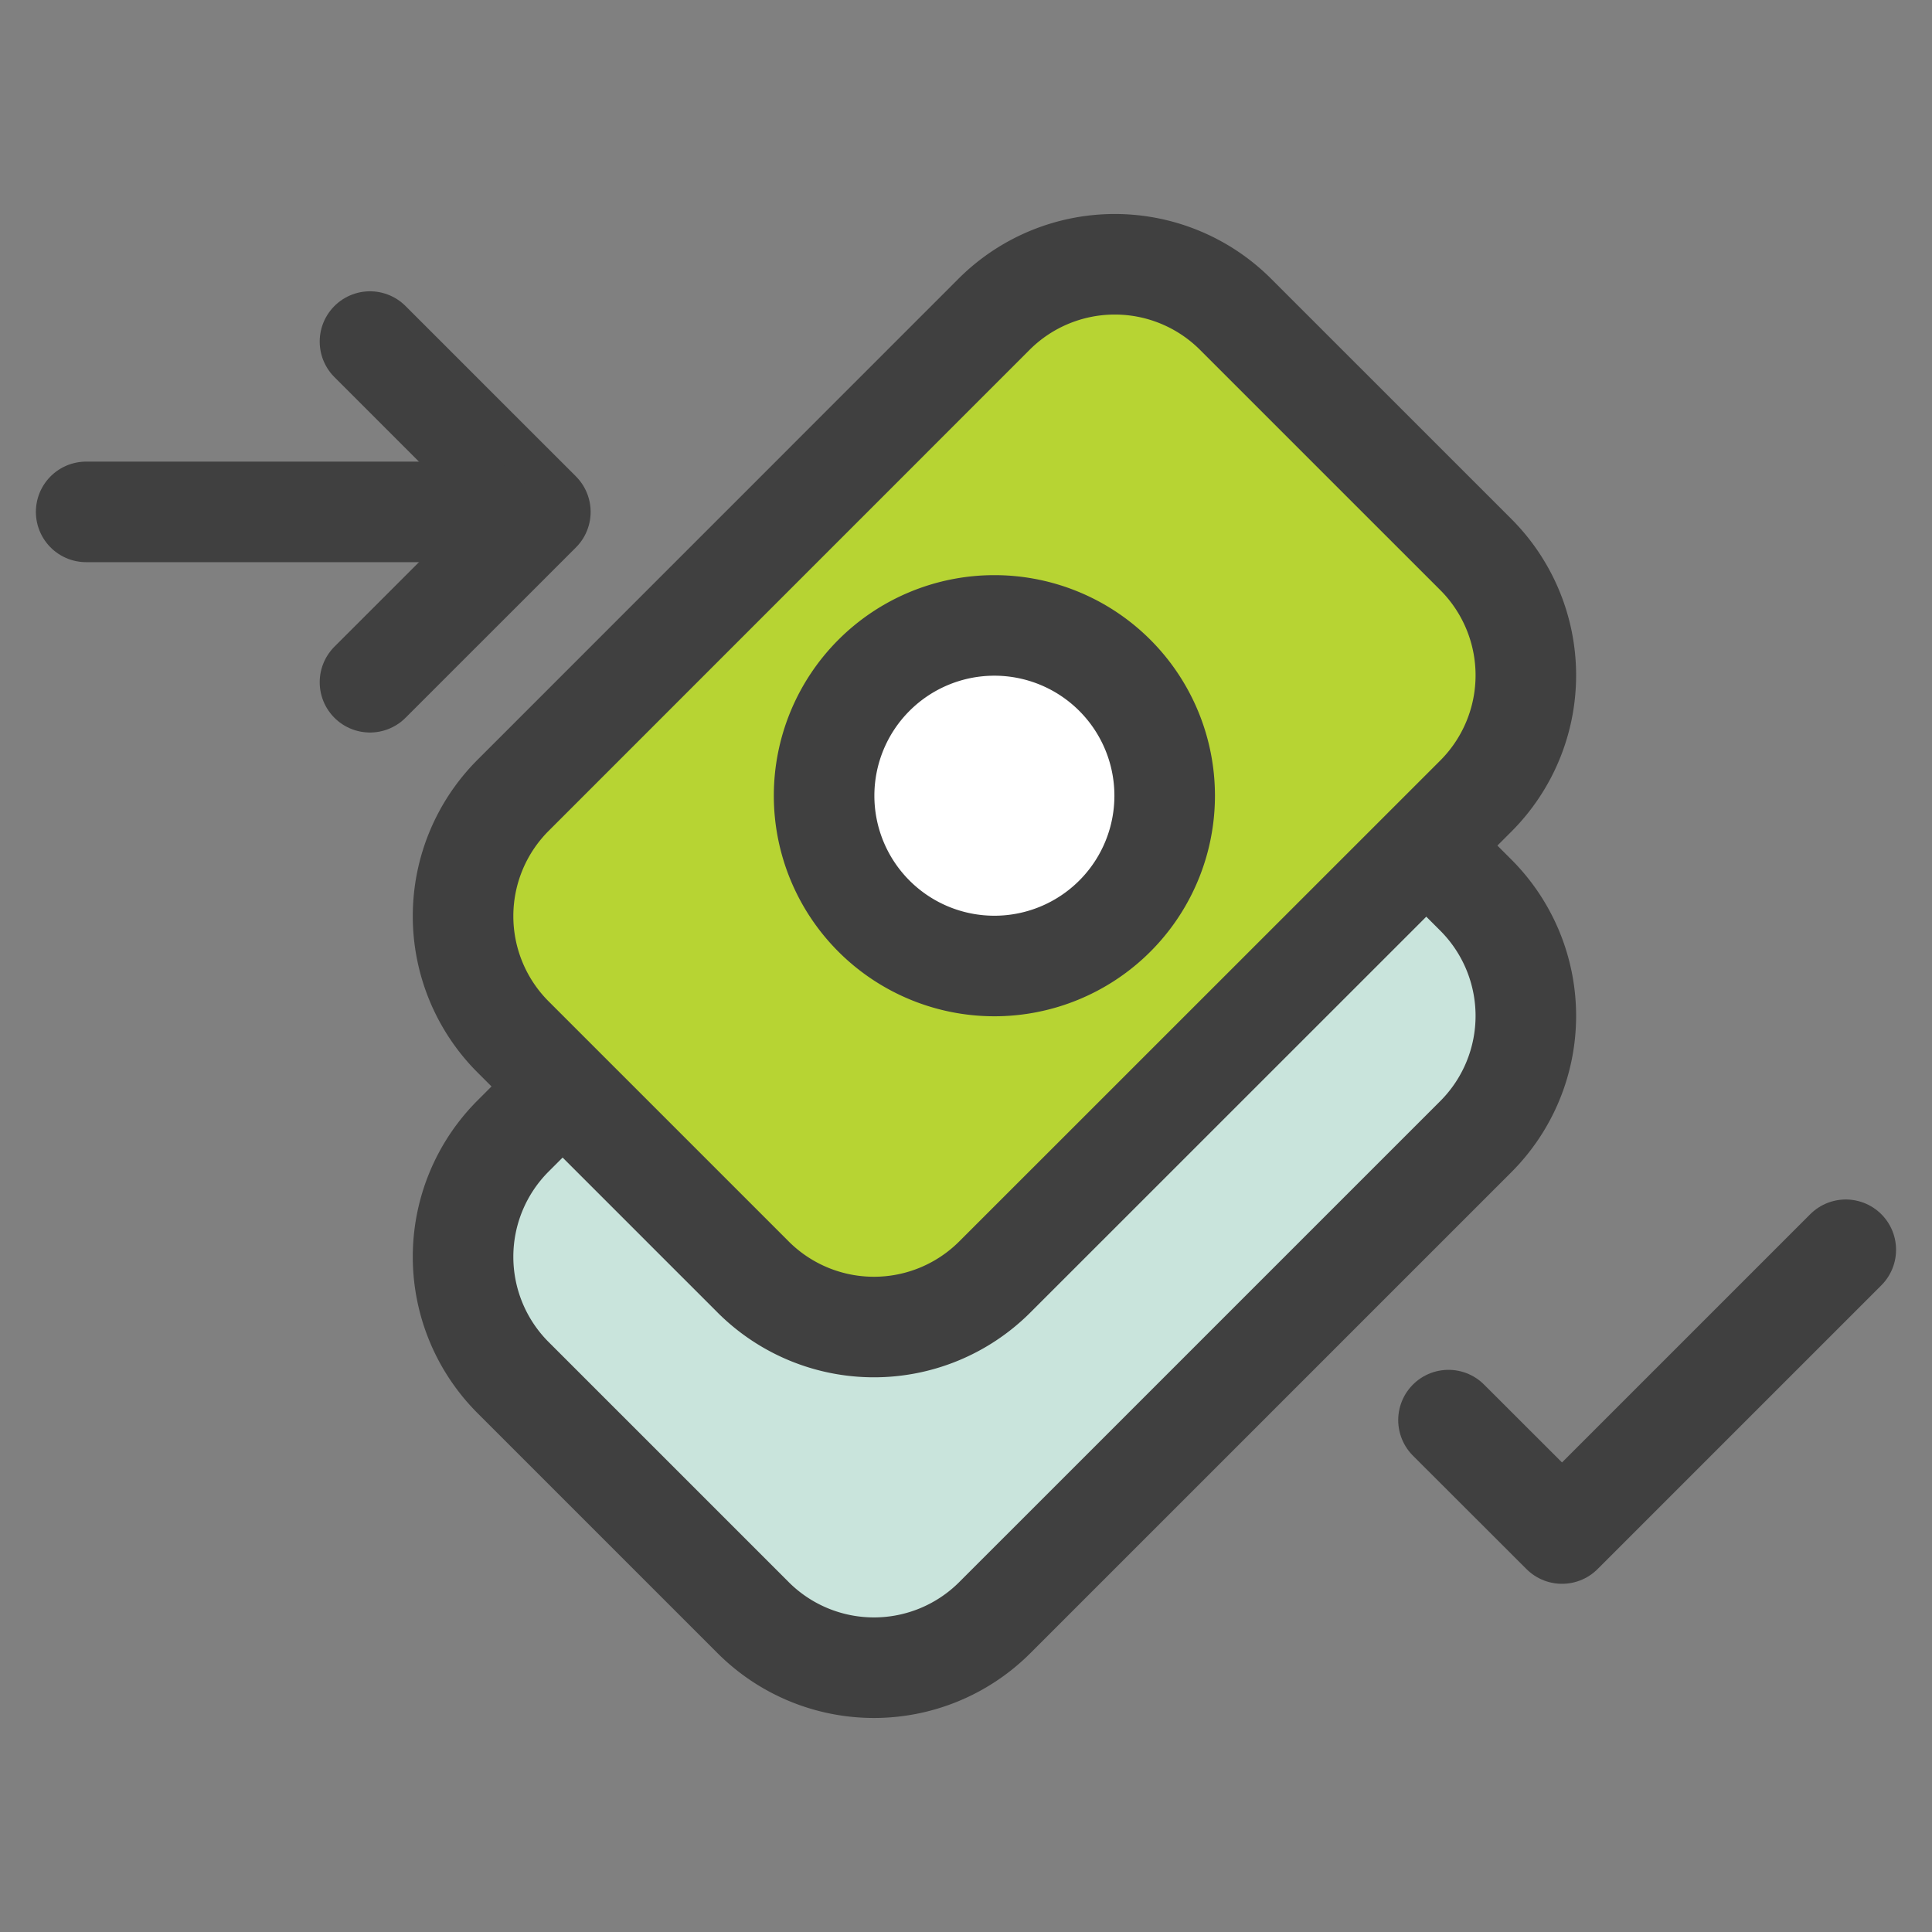
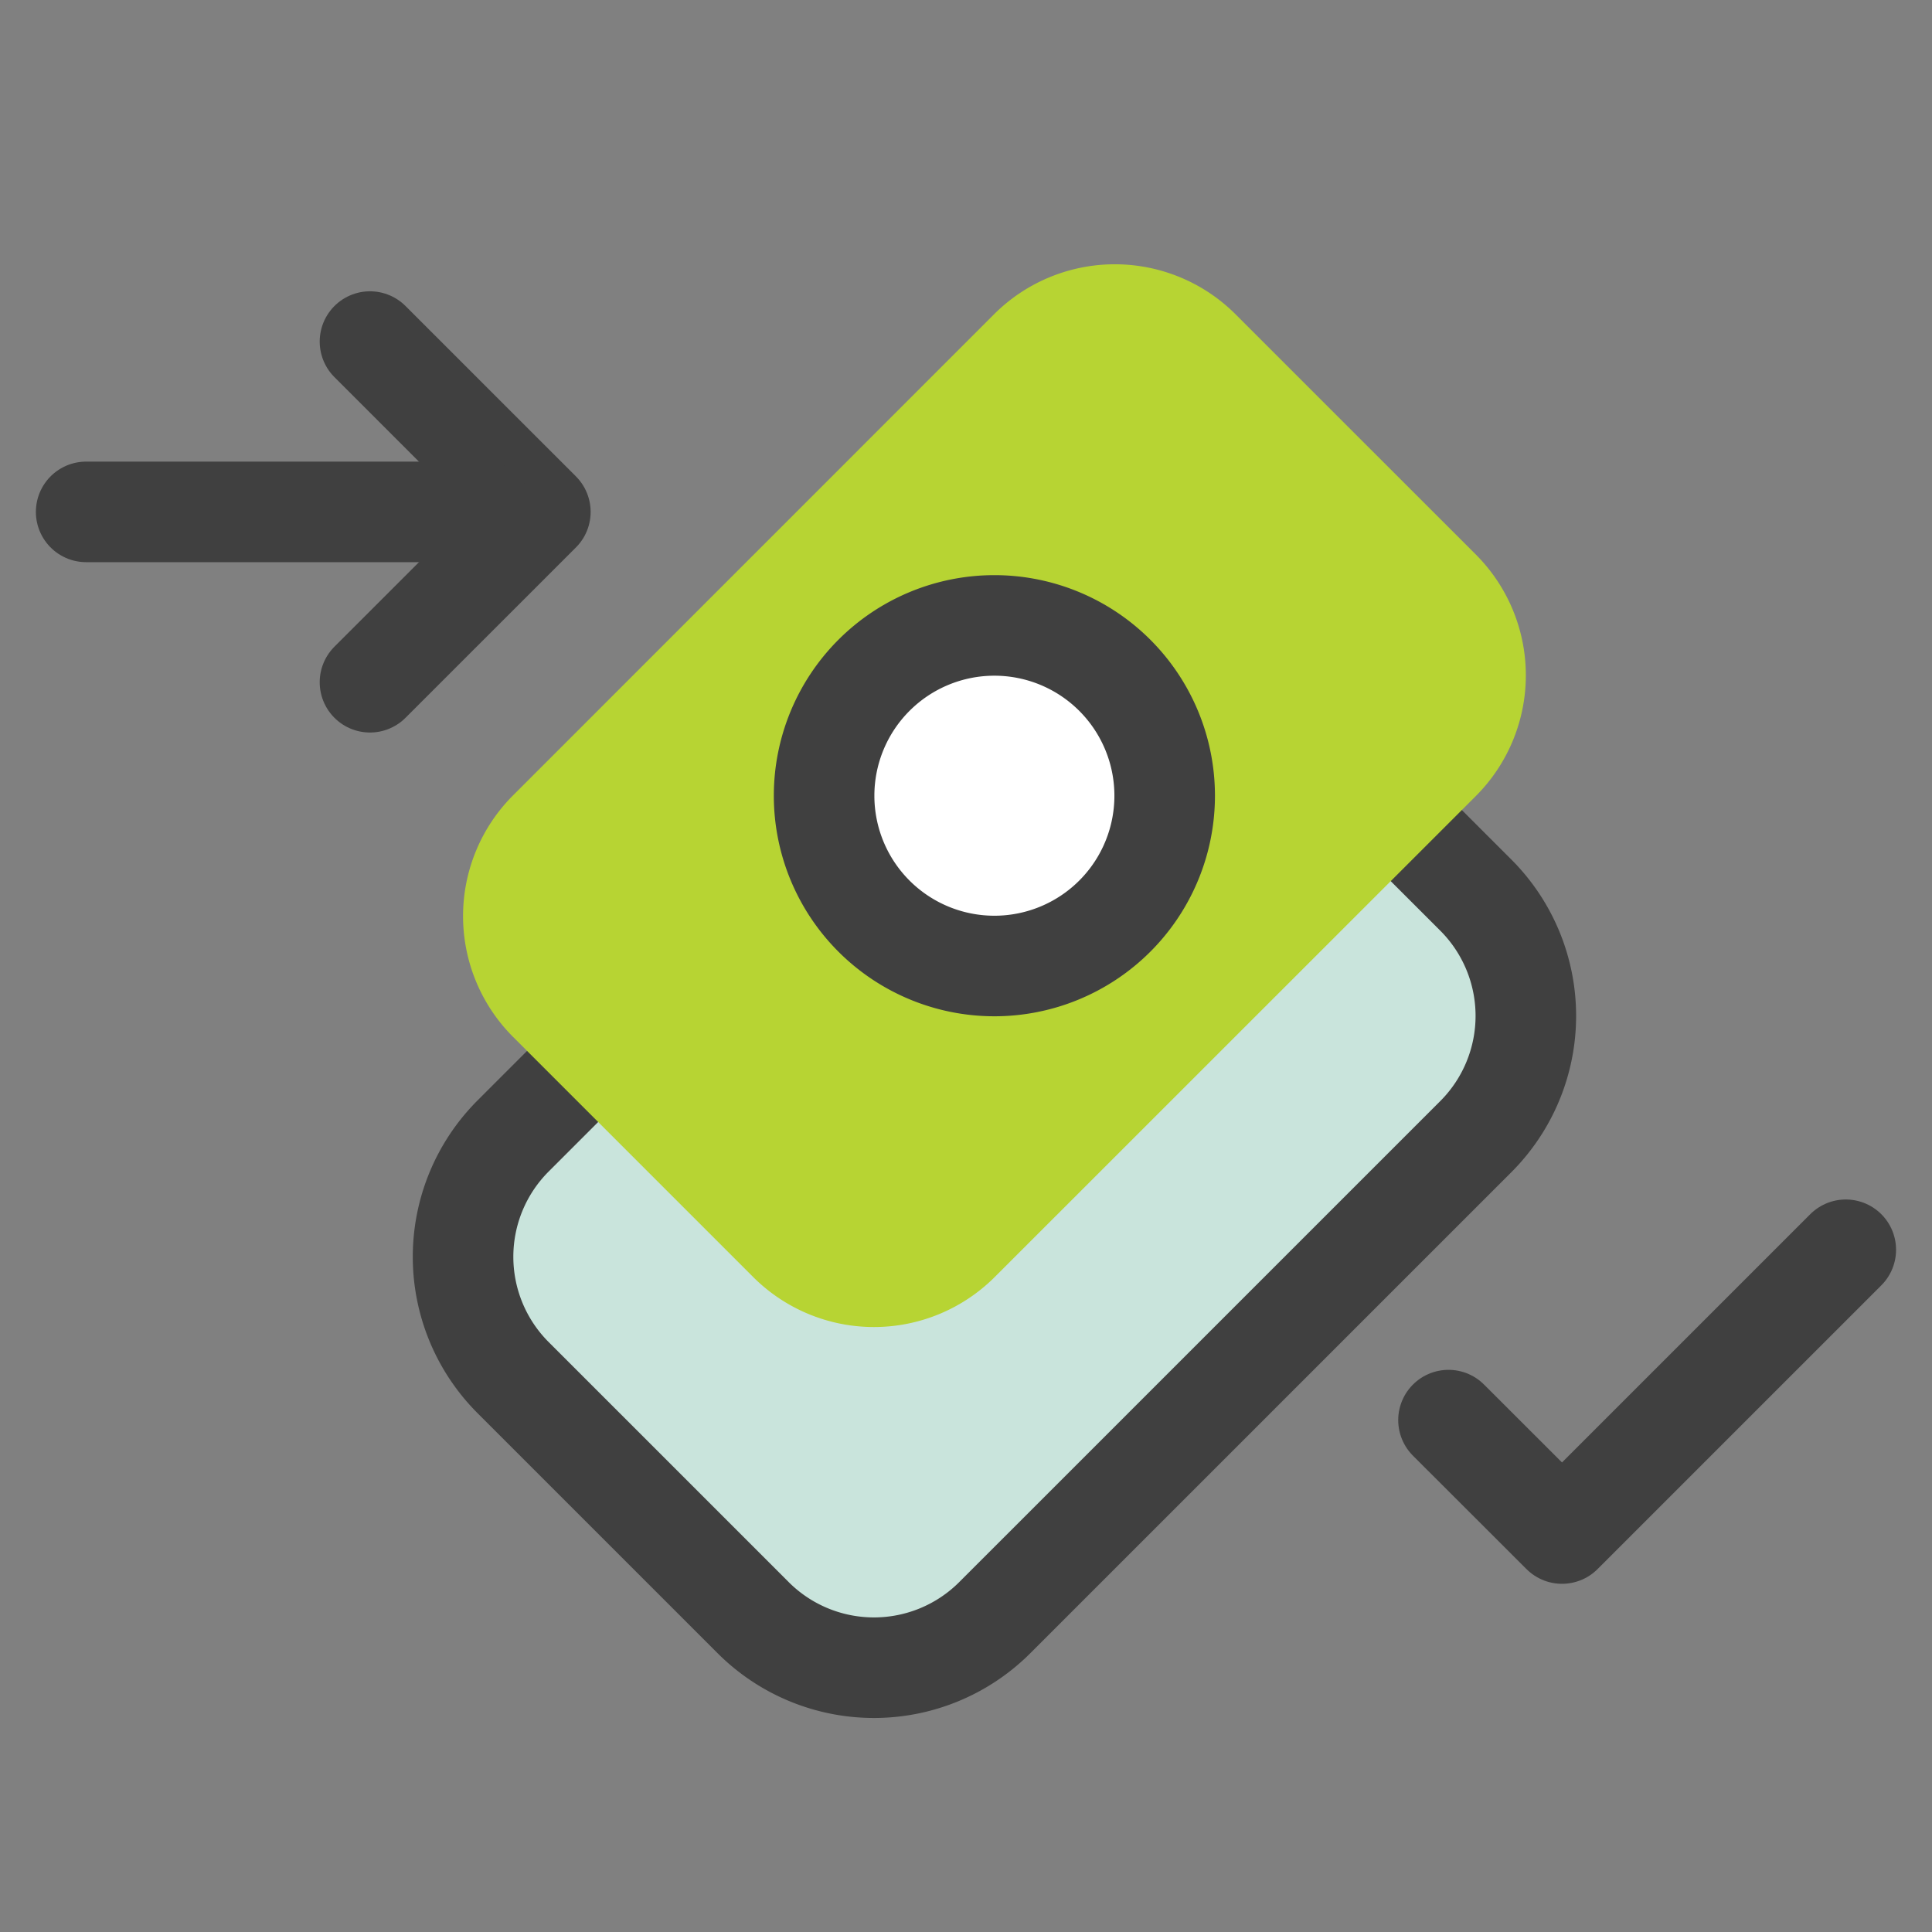
<svg xmlns="http://www.w3.org/2000/svg" width="64" height="64" viewBox="0 0 64 64">
  <rect x="0" y="0" width="64" height="64" fill="#808080" stroke="none" />
  <defs>
    <style>.a,.d{fill:none;}.b{clip-path:url(#a);}.c{fill:#c9e4dc;}.d{stroke:#404040;stroke-linecap:round;stroke-linejoin:round;stroke-width:3.331px;}.e{fill:#77c3cd;}.f{fill:#b7d433;}.g{fill:#fff;}</style>
    <clipPath id="a">
      <rect class="a" width="64" height="64" />
    </clipPath>
  </defs>
  <rect class="a" width="64" height="64" />
  <g class="b">
    <path class="c" d="M24.962,53.6l-7.978-7.978a5.66,5.66,0,0,1,0-7.978L32.94,21.686a5.658,5.658,0,0,1,7.978,0L48.9,29.663a5.658,5.658,0,0,1,0,7.978L32.94,53.6a5.66,5.66,0,0,1-7.978,0" />
    <path class="d" d="M24.962,53.6l-7.978-7.978a5.66,5.66,0,0,1,0-7.978L32.94,21.686a5.658,5.658,0,0,1,7.978,0L48.9,29.663a5.658,5.658,0,0,1,0,7.978L32.94,53.6A5.66,5.66,0,0,1,24.962,53.6Z" />
    <path class="d" d="M12.256,11.315,17.9,16.958,12.256,22.6" />
    <line class="e" x1="13.163" transform="translate(2.854 16.957)" />
    <line class="d" x1="13.163" transform="translate(2.854 16.957)" />
    <path class="f" d="M24.962,42.315l-7.978-7.978a5.66,5.66,0,0,1,0-7.978L32.94,10.4a5.658,5.658,0,0,1,7.978,0L48.9,18.381a5.658,5.658,0,0,1,0,7.978L32.94,42.315a5.66,5.66,0,0,1-7.978,0" />
-     <path class="d" d="M24.962,42.315l-7.978-7.978a5.66,5.66,0,0,1,0-7.978L32.94,10.4a5.658,5.658,0,0,1,7.978,0L48.9,18.381a5.658,5.658,0,0,1,0,7.978L32.94,42.315A5.66,5.66,0,0,1,24.962,42.315Z" />
    <path class="g" d="M36.929,30.348a5.641,5.641,0,1,1,0-7.978,5.641,5.641,0,0,1,0,7.978" />
    <path class="d" d="M36.929,30.348a5.641,5.641,0,1,1,0-7.978A5.641,5.641,0,0,1,36.929,30.348Z" />
    <path class="d" d="M47.983,47.043,51.744,50.8l9.4-9.4" />
  </g>
</svg>